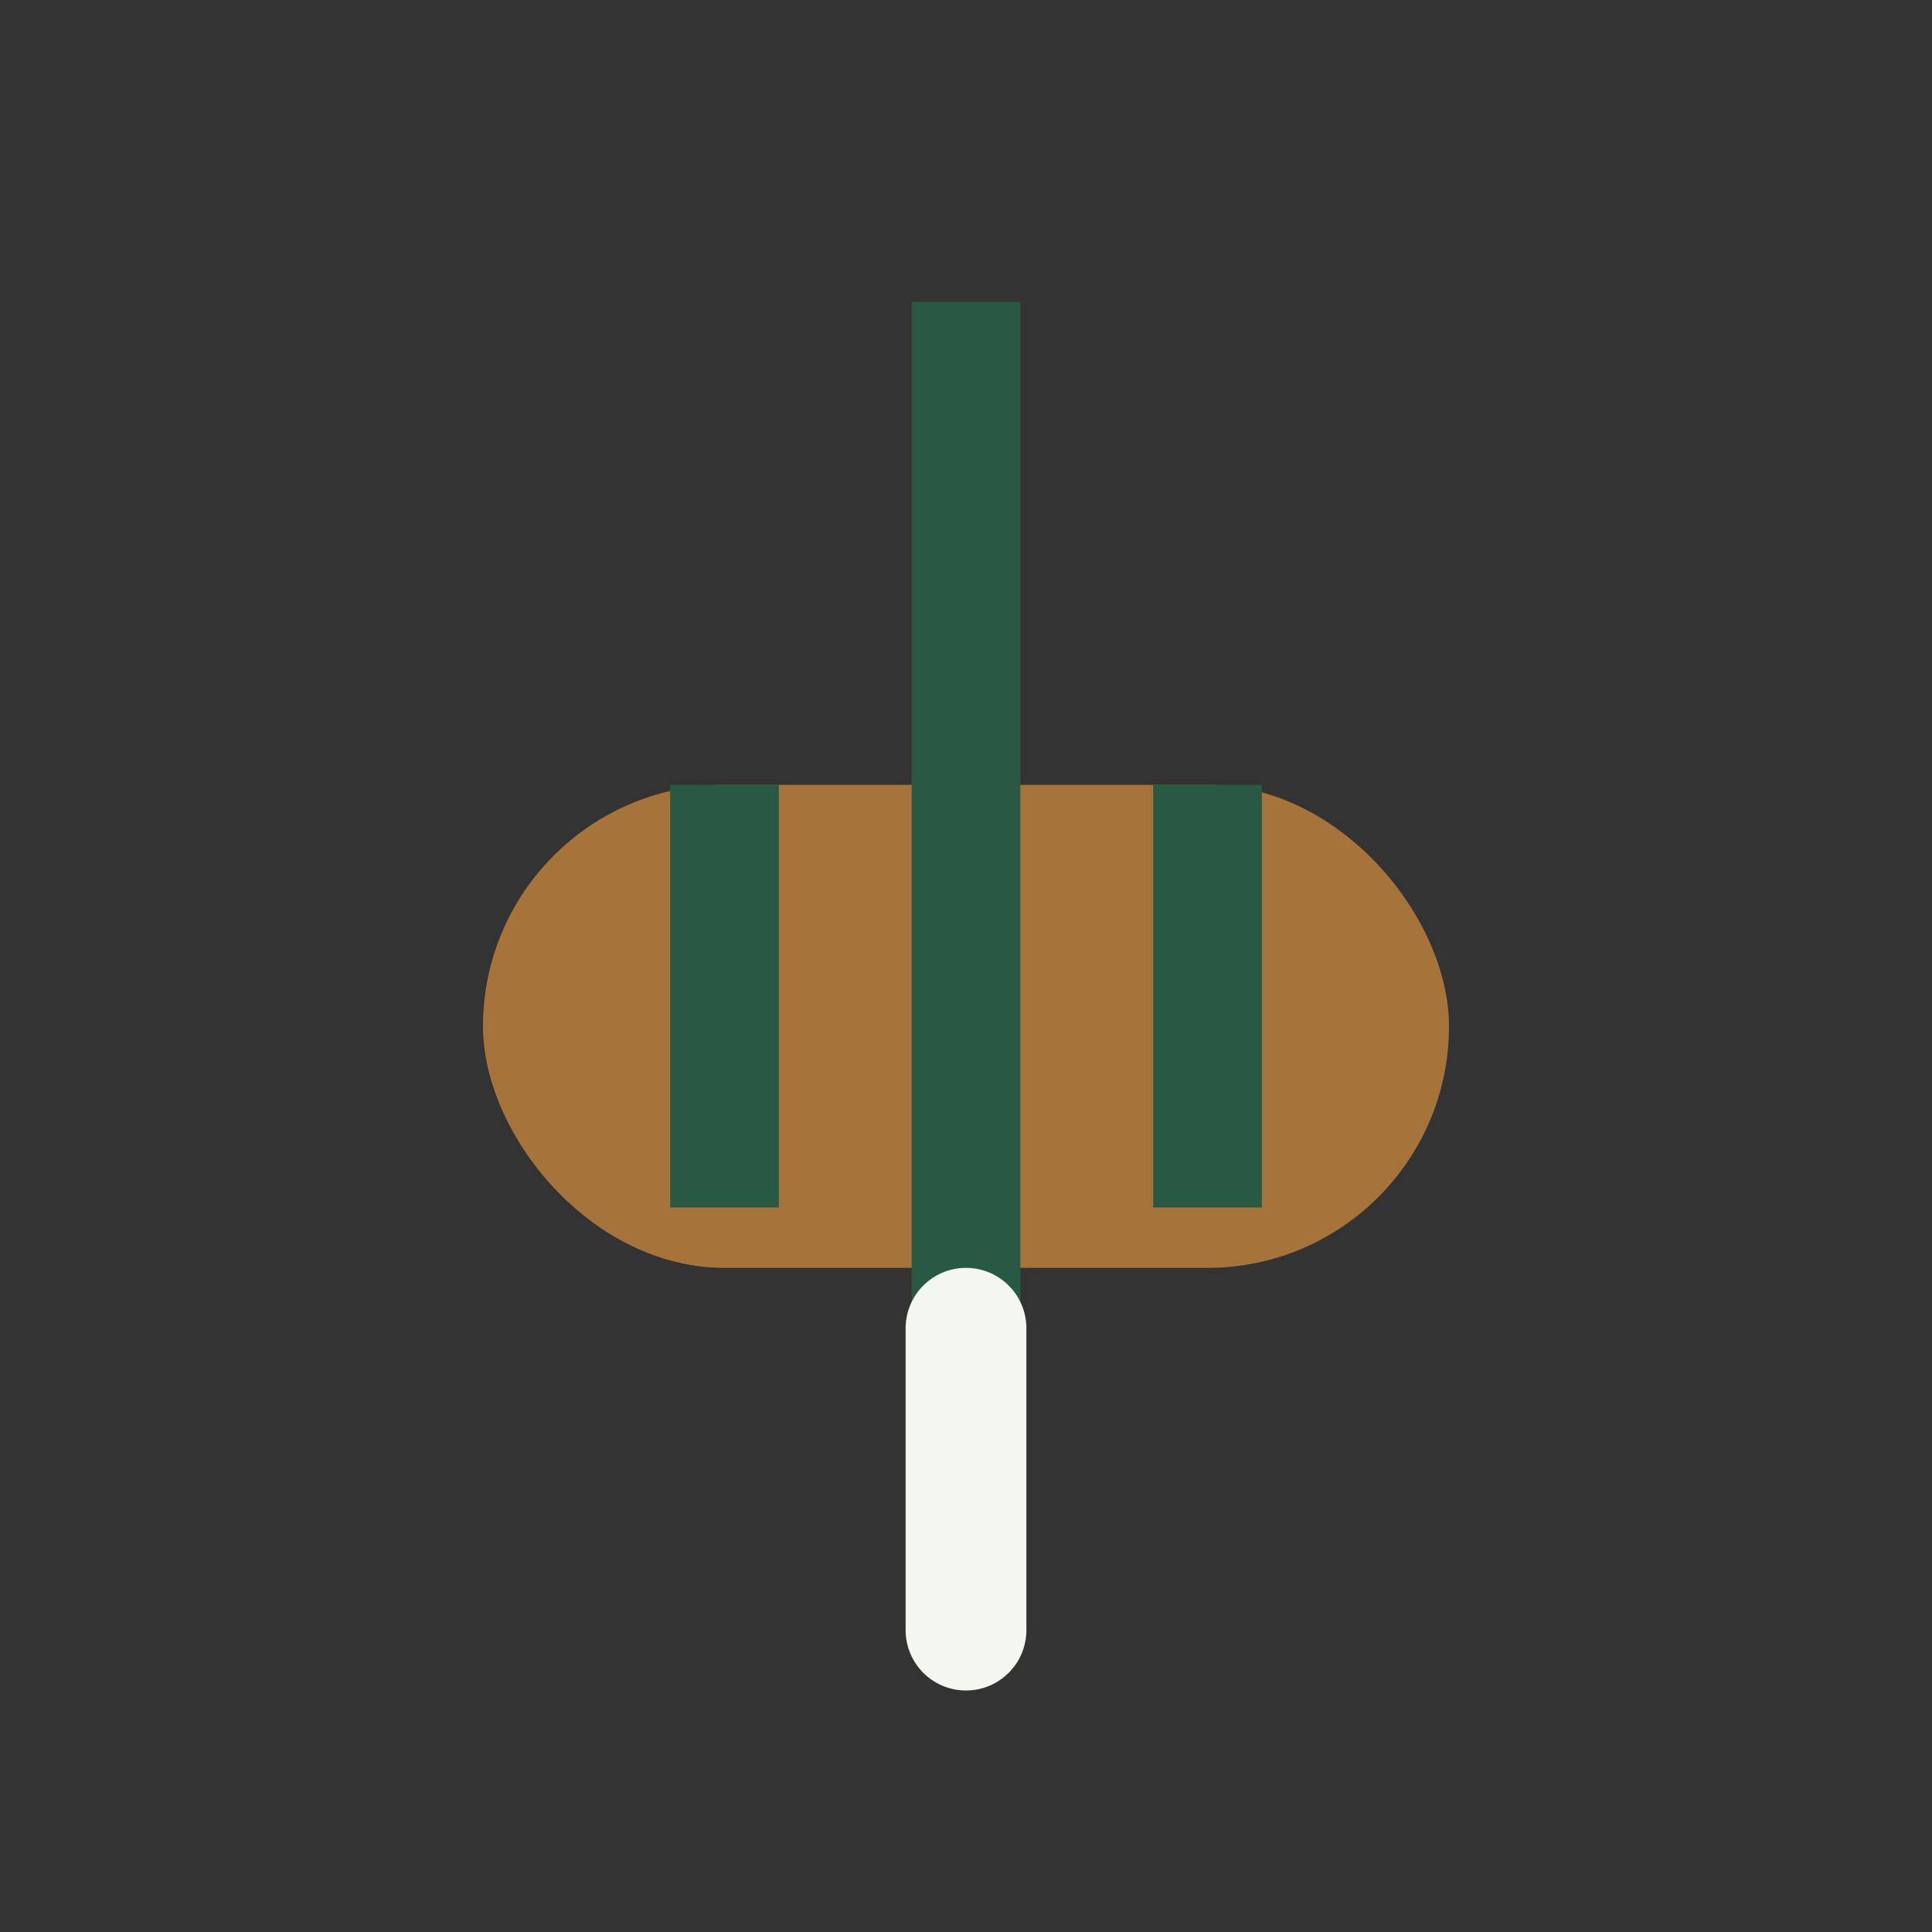
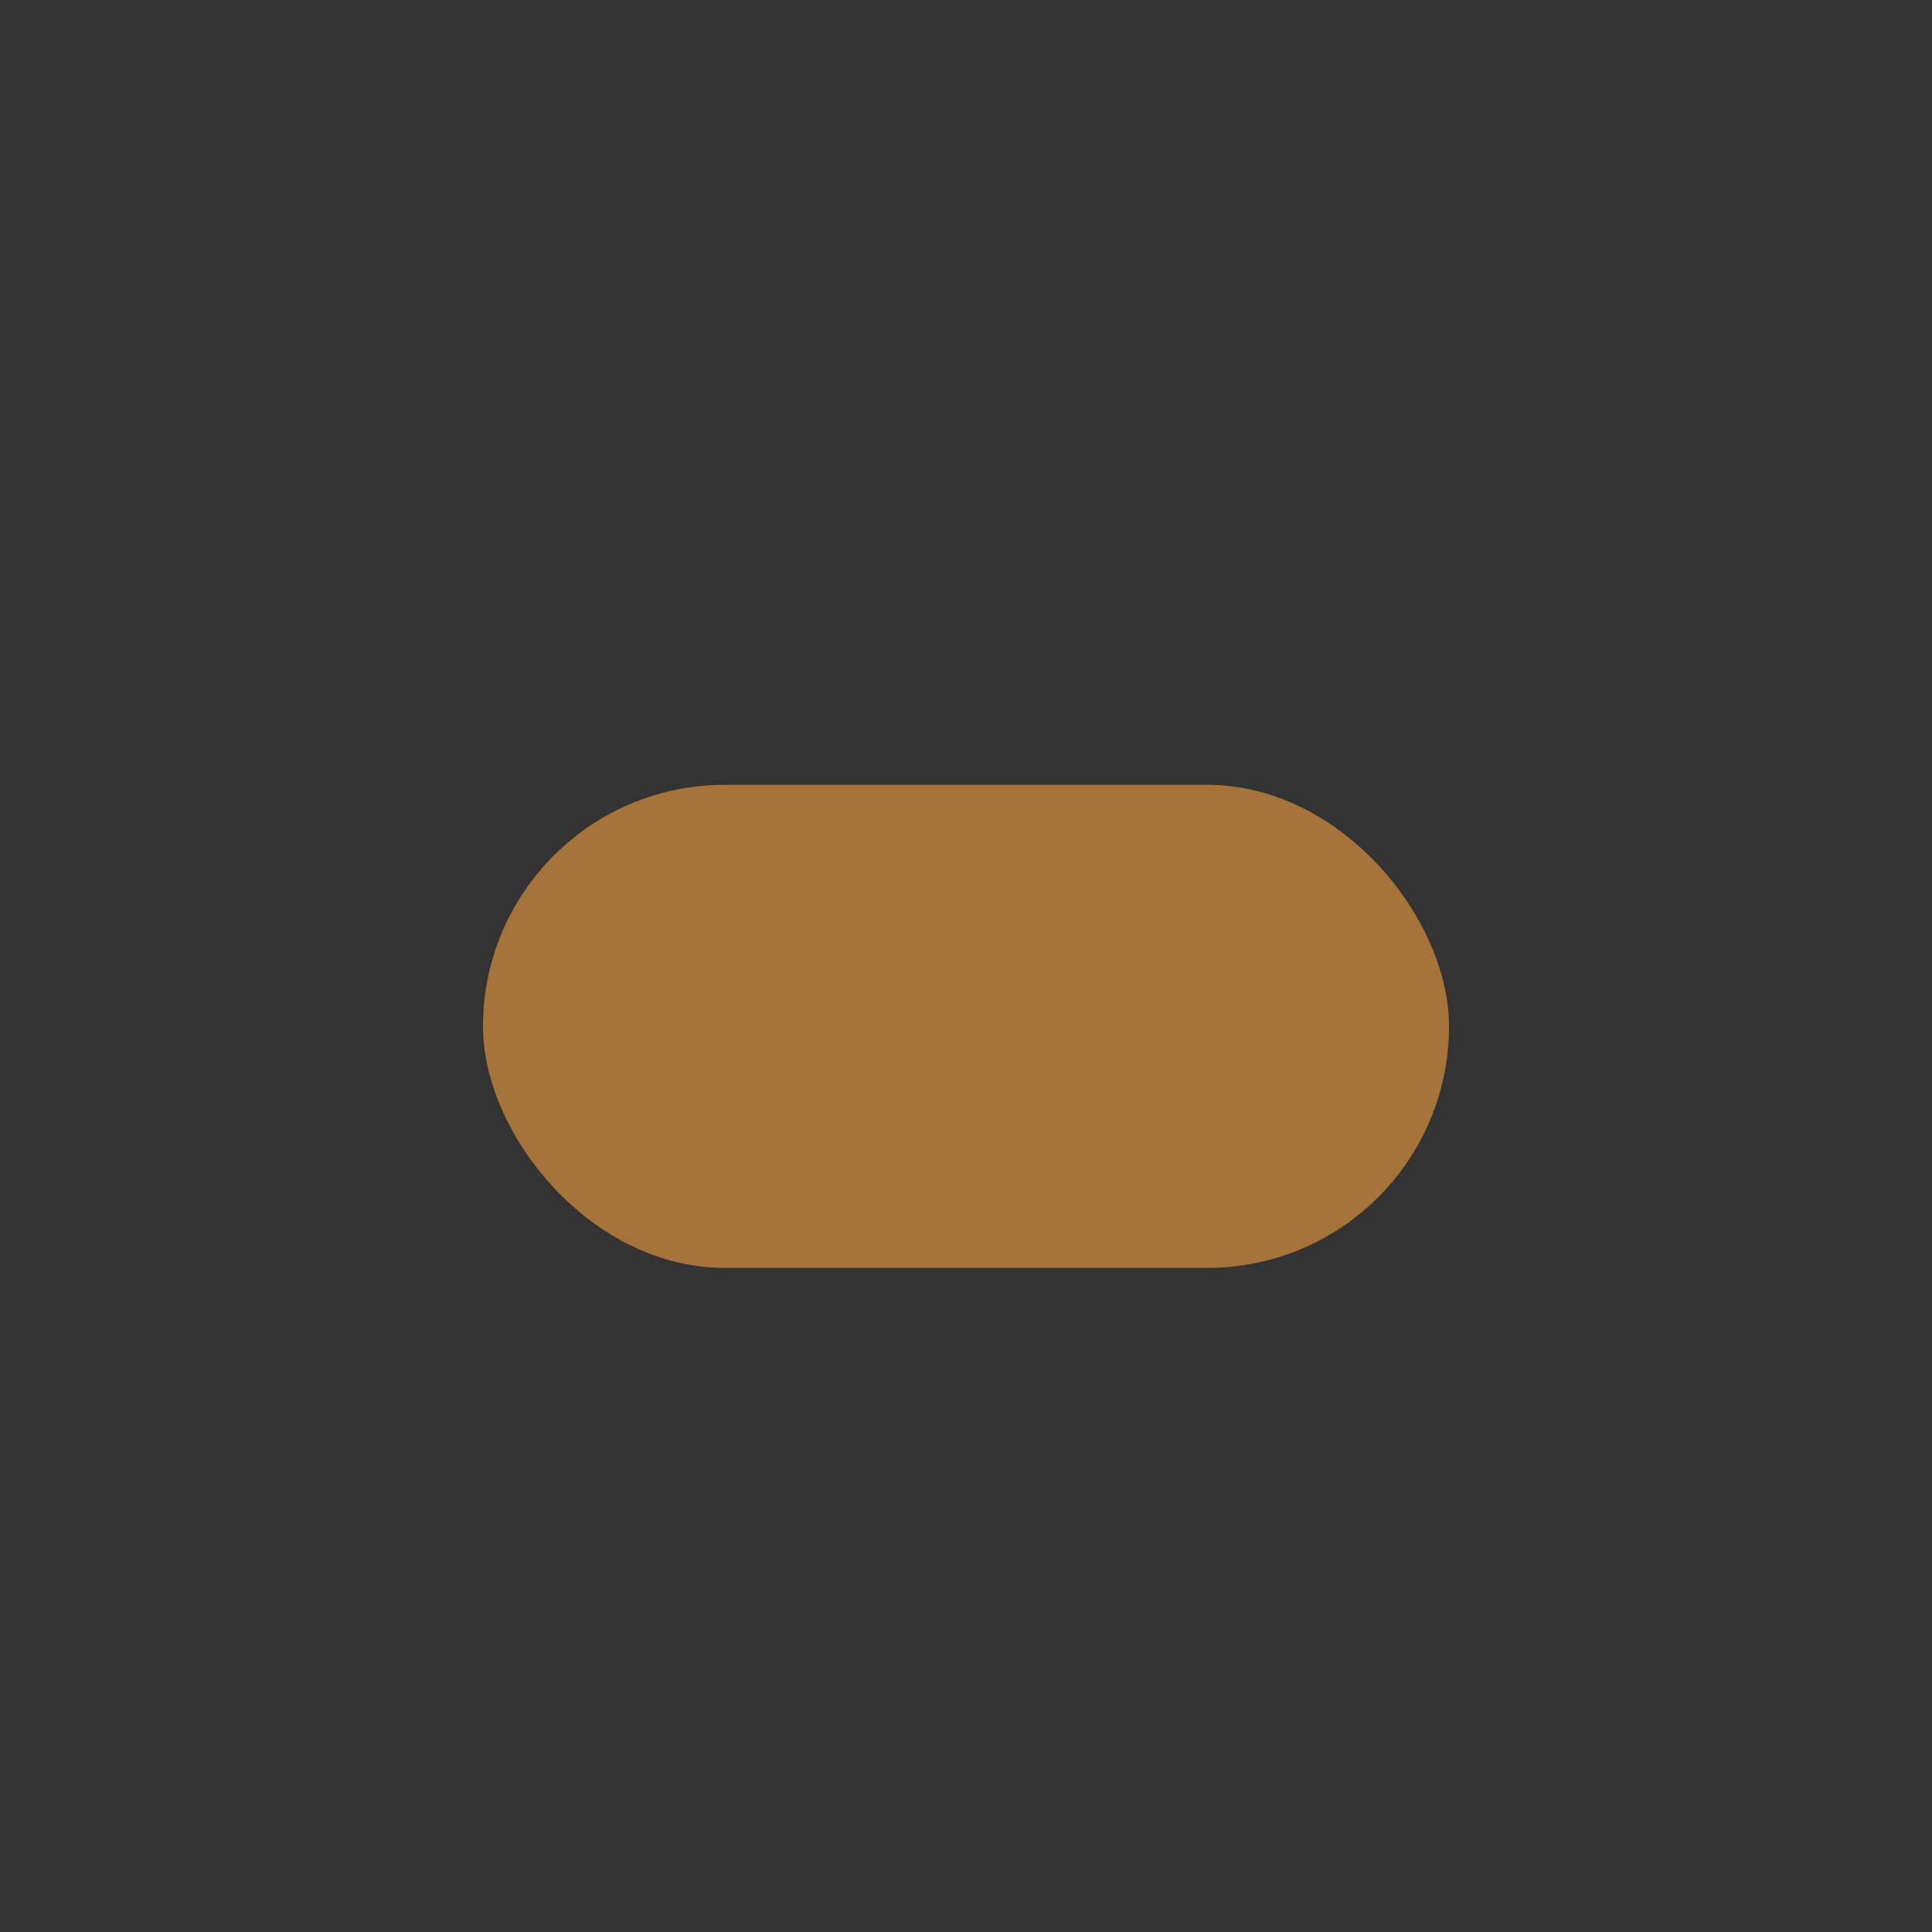
<svg xmlns="http://www.w3.org/2000/svg" width="32" height="32" viewBox="0 0 32 32">
  <rect x="0" y="0" width="32" height="32" fill="#333333" stroke="none" />
  <rect x="8" y="13" width="16" height="8" rx="4" fill="#A6743A" />
-   <path d="M16 5v20 M12 13v7 M20 13v7" stroke="#285943" stroke-width="1.8" fill="none" />
-   <path d="M15 27a1 1 0 0 0 2 0v-5a1 1 0 1 0-2 0z" fill="#F3F7F0" />
</svg>